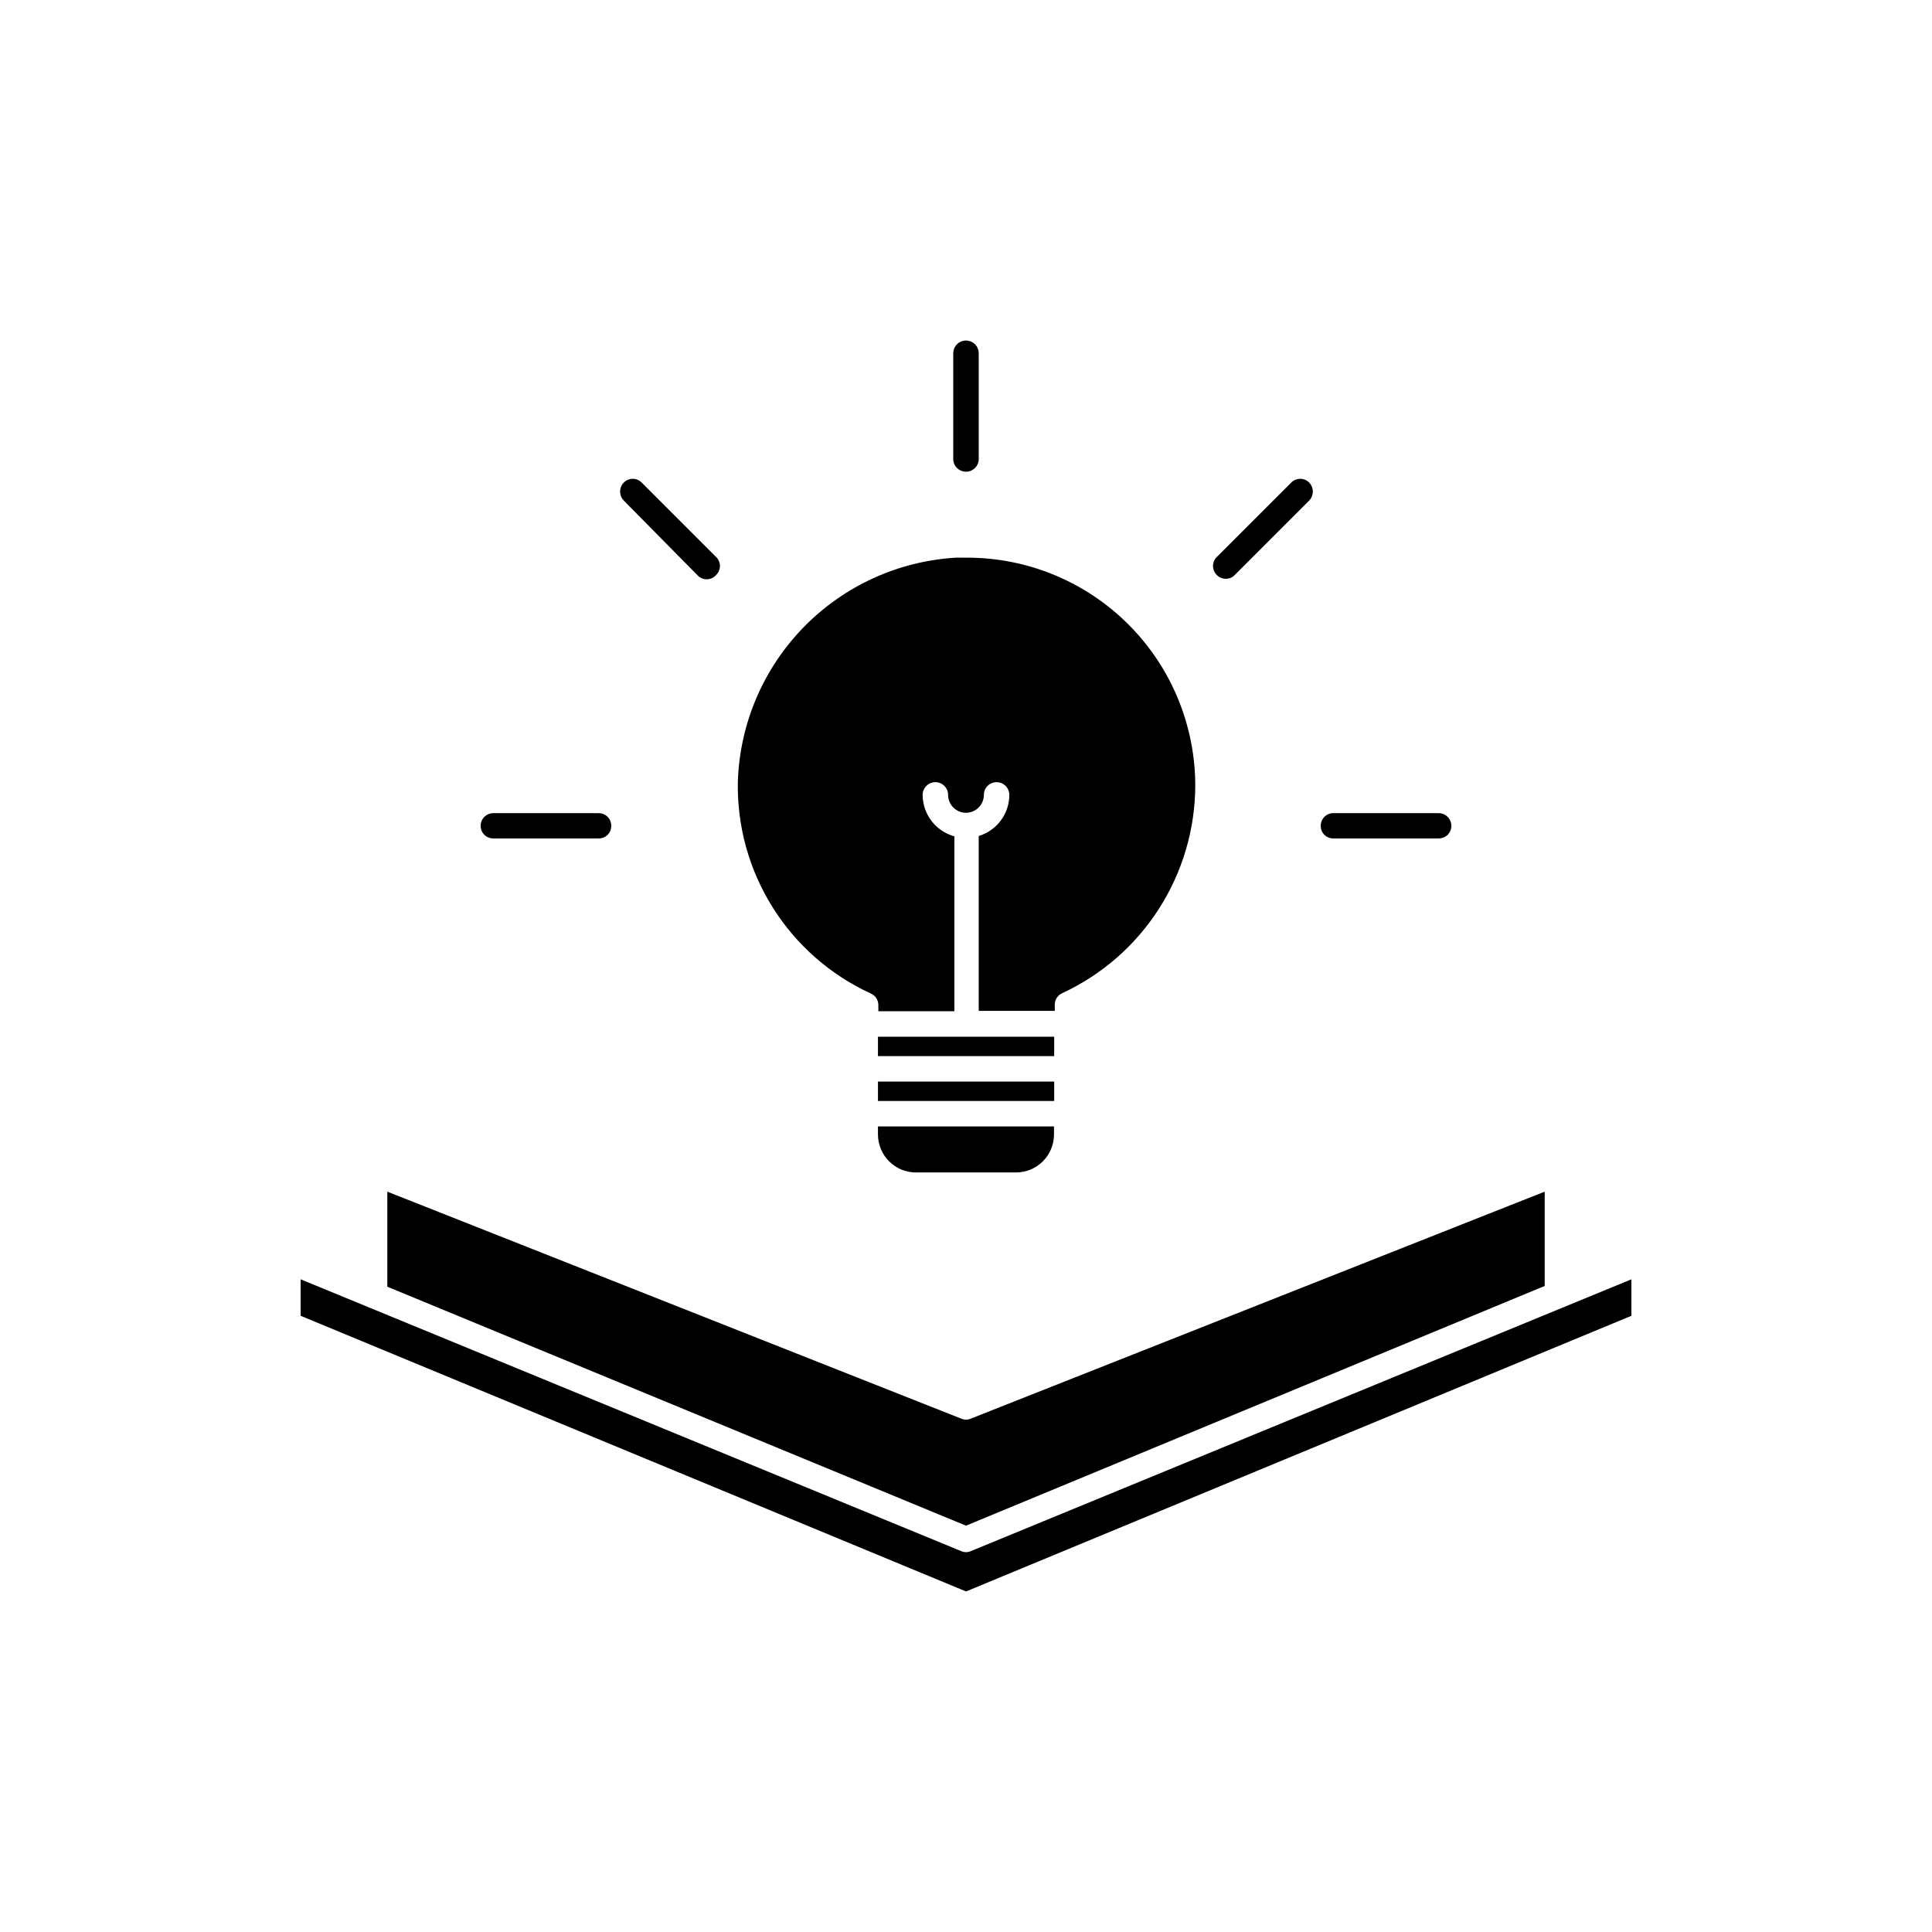
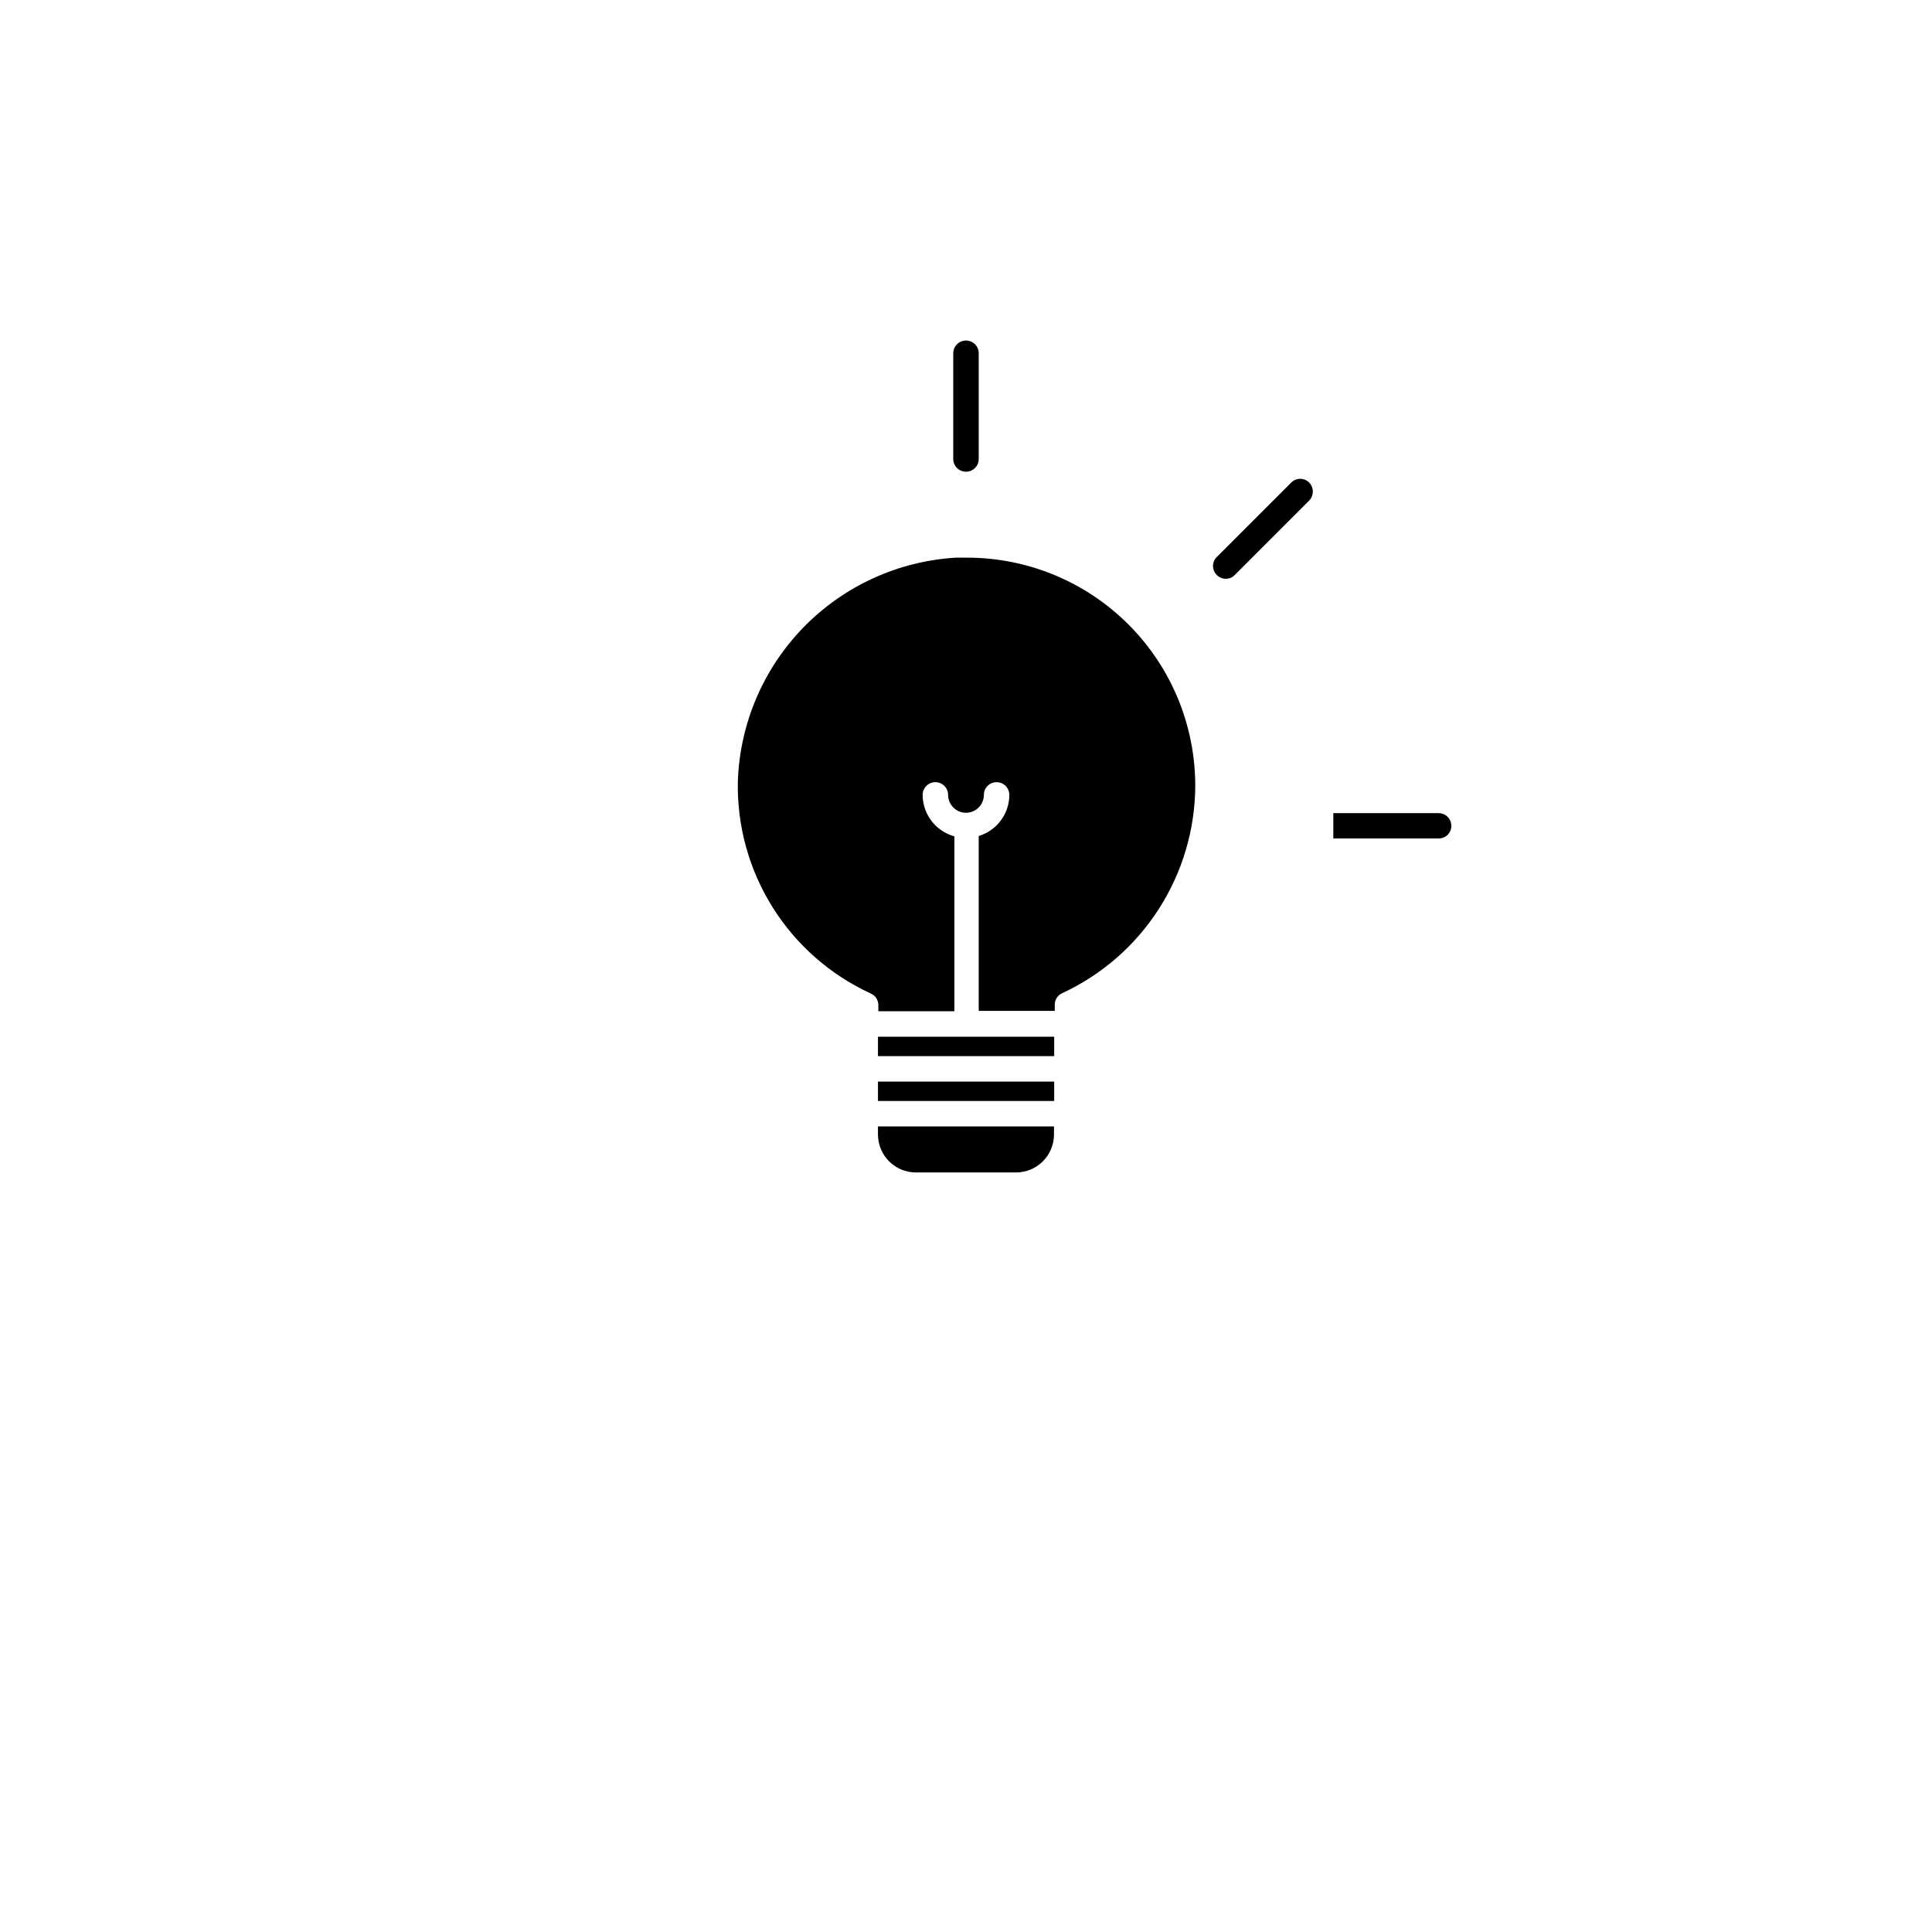
<svg xmlns="http://www.w3.org/2000/svg" fill="#000000" width="800px" height="800px" version="1.1" viewBox="144 144 512 512">
  <g>
-     <path d="m398.74 555.07-175.07-72.043v9.672l176.34 73.051 176.33-73.051v-9.672l-175.07 72.043c-0.801 0.355-1.715 0.355-2.519 0z" />
-     <path d="m553.36 459.8-152.1 60.156c-0.801 0.352-1.715 0.352-2.519 0l-152.1-60.156v25.191l153.36 63.328 153.36-63.531z" />
    <path d="m339.54 351.03c-0.258 11.801 2.945 23.414 9.211 33.414 6.269 10 15.324 17.949 26.055 22.863 1.191 0.535 1.961 1.715 1.965 3.023v1.664h20.152v-46.352c-4.953-1.359-8.395-5.852-8.414-10.984 0-1.863 1.512-3.375 3.375-3.375s3.375 1.512 3.375 3.375c0 2.613 2.121 4.734 4.738 4.734 2.613 0 4.734-2.121 4.734-4.734 0-1.863 1.512-3.375 3.375-3.375s3.375 1.512 3.375 3.375c-0.008 5.019-3.305 9.438-8.109 10.883v46.352h20.152v-1.664c0.004-1.309 0.773-2.488 1.965-3.023 10.492-4.863 19.383-12.617 25.629-22.352 6.246-9.734 9.59-21.047 9.637-32.613 0-16.035-6.371-31.414-17.707-42.75-11.34-11.34-26.715-17.707-42.75-17.707h-2.922c-15.289 0.895-29.695 7.465-40.391 18.422-10.699 10.961-16.922 25.52-17.445 40.824z" />
    <path d="m376.67 418.74h46.703v5.141h-46.703z" />
    <path d="m376.67 430.63h46.703v5.141h-46.703z" />
    <path d="m423.32 444.64v-2.117h-46.652v2.117c0 2.672 1.062 5.234 2.953 7.125 1.887 1.891 4.449 2.949 7.125 2.949h26.5c2.672 0 5.234-1.059 7.125-2.949 1.887-1.891 2.949-4.453 2.949-7.125z" />
    <path d="m400 269.01c1.863 0 3.375-1.512 3.375-3.375v-28.012c0-1.863-1.512-3.375-3.375-3.375-1.867 0-3.379 1.512-3.379 3.375v27.859c-0.039 0.922 0.297 1.82 0.934 2.484 0.641 0.668 1.523 1.043 2.445 1.043z" />
-     <path d="m497.34 366.19h27.91c0.891 0.016 1.75-0.328 2.383-0.953 0.637-0.625 0.992-1.48 0.992-2.371 0-1.863-1.512-3.375-3.375-3.375h-27.91c-0.891 0-1.746 0.355-2.371 0.992-0.625 0.633-0.969 1.492-0.957 2.383-0.012 0.887 0.332 1.742 0.961 2.367 0.625 0.625 1.48 0.973 2.367 0.957z" />
-     <path d="m274.75 366.19h27.914c0.883 0.016 1.738-0.332 2.363-0.957 0.629-0.625 0.973-1.48 0.961-2.367 0.012-0.891-0.332-1.75-0.957-2.383-0.625-0.637-1.477-0.992-2.367-0.992h-27.914c-1.863 0-3.375 1.512-3.375 3.375 0 0.891 0.359 1.746 0.992 2.371 0.637 0.625 1.492 0.969 2.383 0.953z" />
+     <path d="m497.34 366.19h27.91c0.891 0.016 1.75-0.328 2.383-0.953 0.637-0.625 0.992-1.48 0.992-2.371 0-1.863-1.512-3.375-3.375-3.375h-27.91z" />
    <path d="m468.82 297.37c0.914 0.031 1.793-0.336 2.418-1.008l19.699-19.699c1.297-1.328 1.297-3.453 0-4.785-0.625-0.633-1.48-0.988-2.371-0.988-0.887 0-1.742 0.355-2.367 0.988l-19.75 19.75c-0.633 0.625-0.988 1.477-0.988 2.367s0.355 1.742 0.988 2.367c0.613 0.656 1.473 1.023 2.371 1.008z" />
-     <path d="m328.76 296.36c0.629 0.734 1.551 1.156 2.516 1.156 0.969 0 1.891-0.422 2.519-1.156 0.637-0.625 0.992-1.477 0.992-2.367s-0.355-1.742-0.992-2.367l-19.75-19.75c-0.625-0.633-1.477-0.988-2.367-0.988-0.891 0-1.742 0.355-2.367 0.988-1.301 1.332-1.301 3.457 0 4.785z" />
  </g>
</svg>